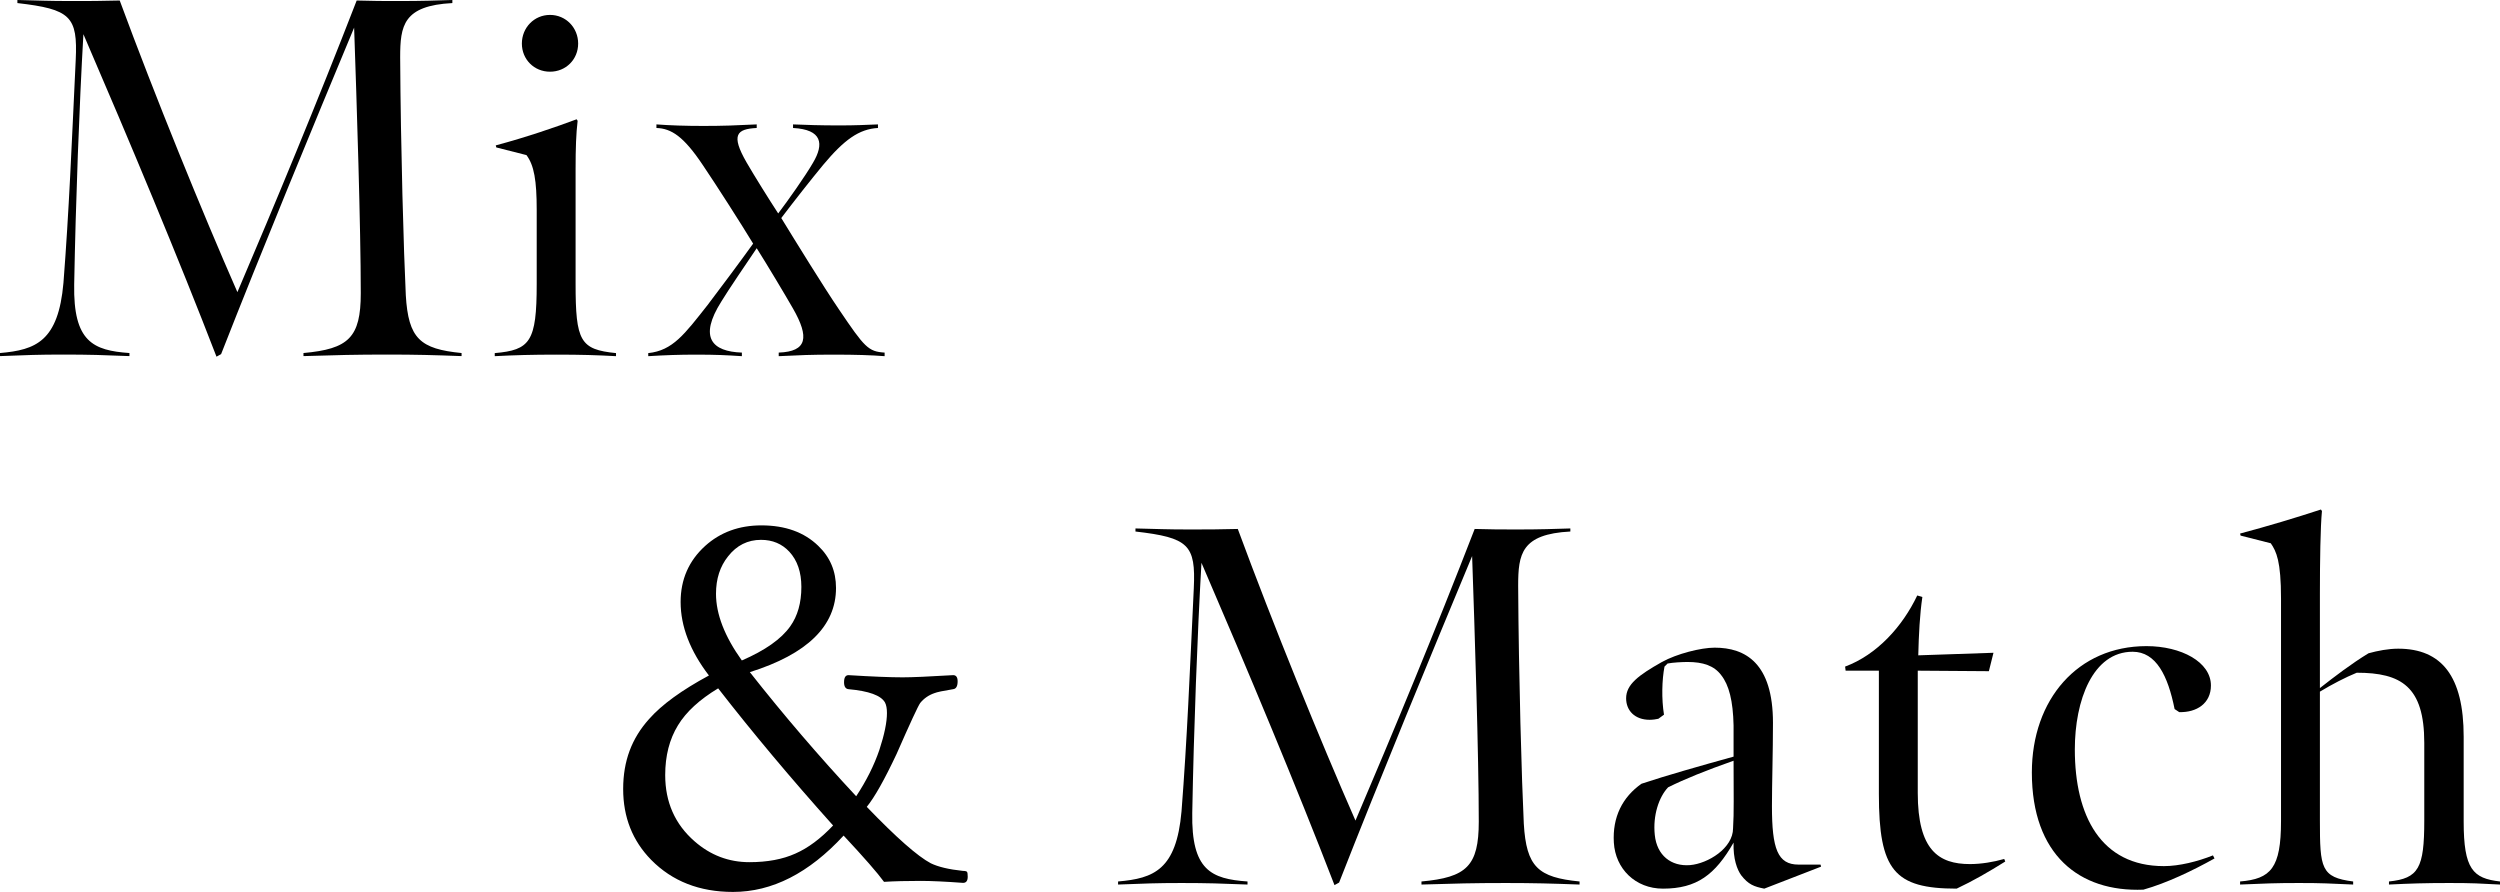
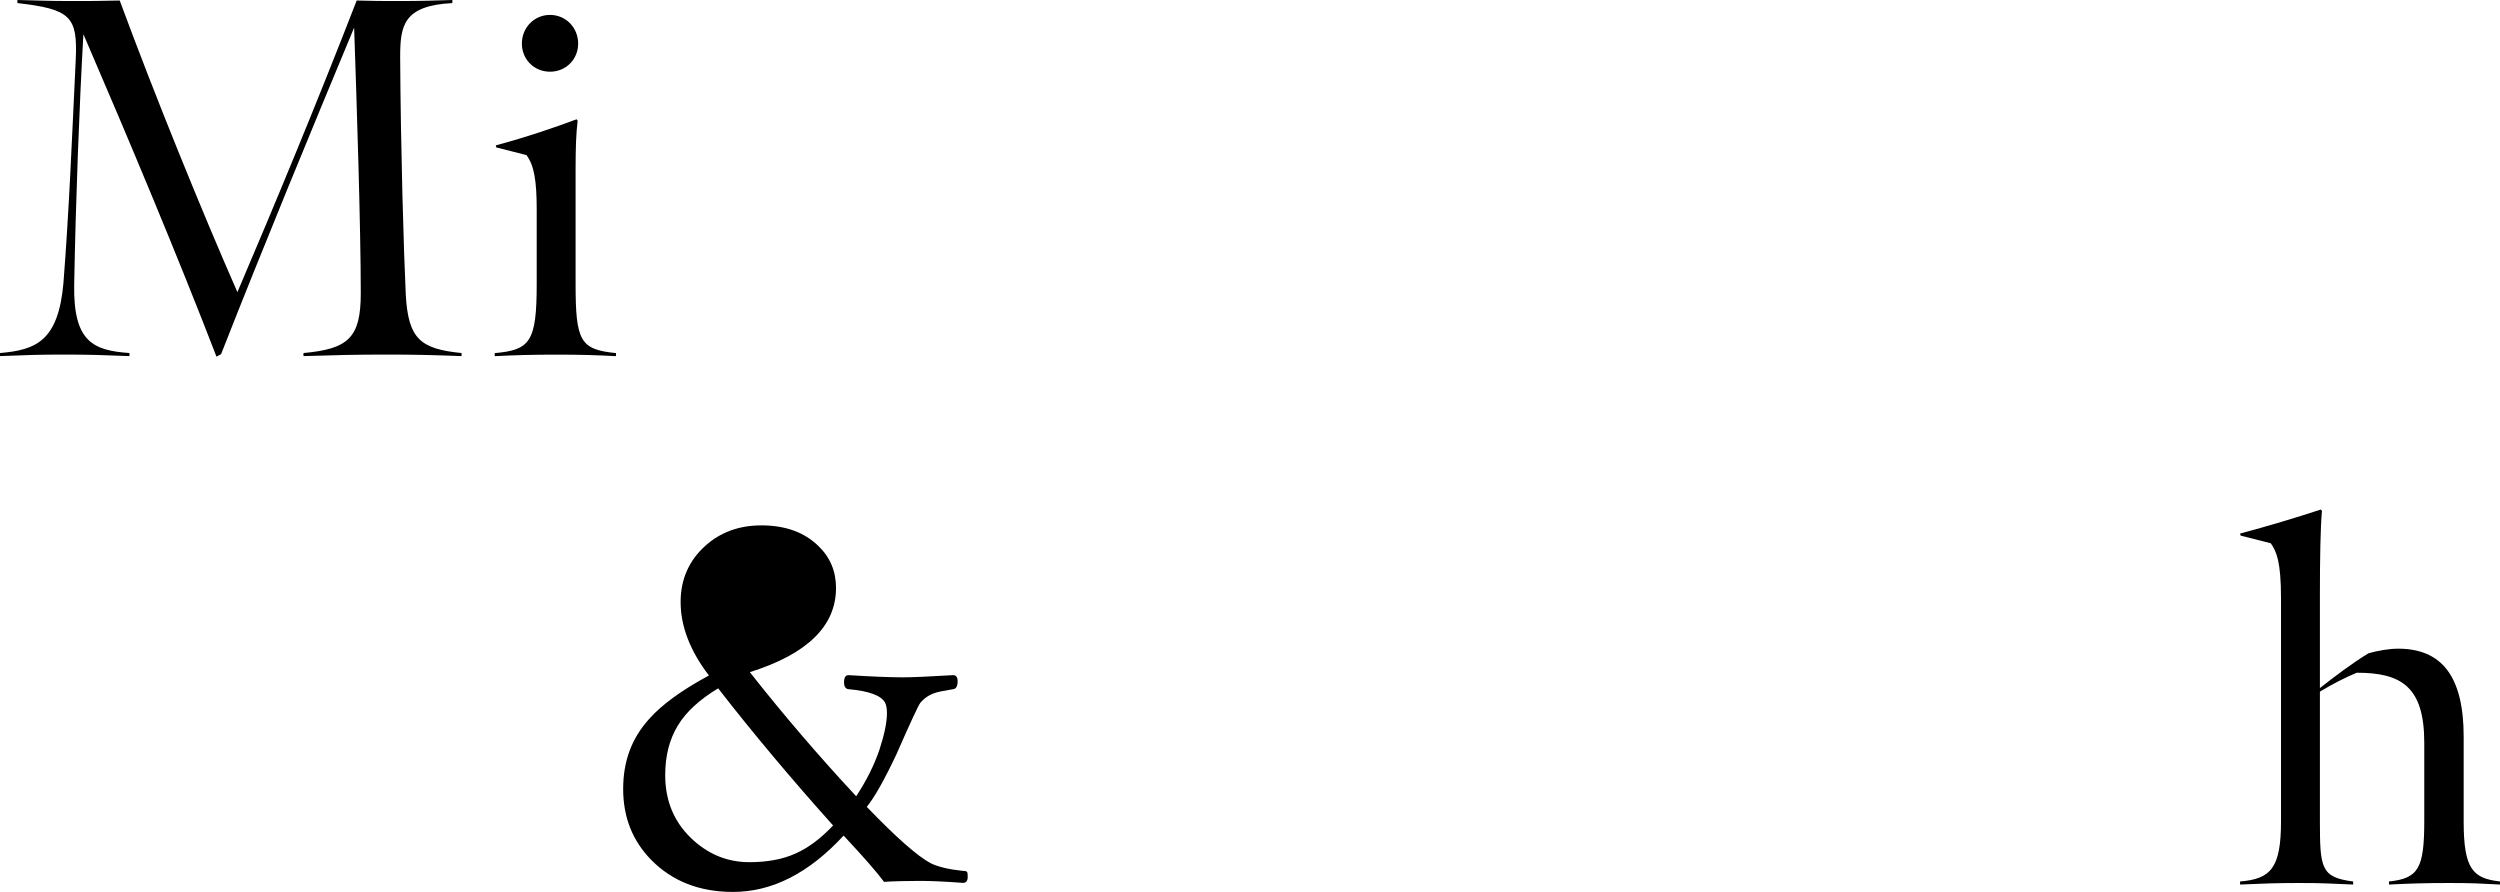
<svg xmlns="http://www.w3.org/2000/svg" id="_レイヤー_2" data-name="レイヤー 2" viewBox="0 0 342.04 122.05">
  <g id="txt">
    <g>
      <g>
        <path d="m11.41,4.69c-.56,9.8-1.05,22.82-1.26,34.23-.14,7.84,2.59,9.03,7.56,9.38v.42c-3.5-.14-5.53-.21-9.03-.21s-4.9.07-8.68.21v-.42c4.9-.42,7.98-1.61,8.68-9.59.77-9.94,1.12-18.76,1.68-30.52.28-5.95-.7-6.93-7.98-7.77v-.42c3.01.07,4.27.14,7.28.14,2.52,0,4.2,0,6.72-.07,4.83,13.09,11.27,28.91,16.1,39.9C37.59,28,43.4,14,48.8.07c2.1.07,3.78.07,6.02.07,2.8,0,4.97-.07,7.07-.14v.42c-6.72.35-7.14,3.08-7.14,7.42.07,12.39.49,26.81.77,32.55.35,5.95,1.96,7.35,7.63,7.91v.42c-3.78-.14-6.3-.21-10.08-.21-4.48,0-6.93.07-11.55.21v-.42c6.16-.56,7.84-2.1,7.84-8.19,0-8.96-.56-26.25-.91-36.33-5.6,13.44-12.6,30.38-18.2,44.67l-.63.35c-5.18-13.44-11.83-29.33-18.2-44.1Z" />
        <path d="m67.69,48.31c4.83-.42,5.74-1.54,5.74-9.45v-10.15c0-3.99-.35-6.09-1.4-7.49l-4.13-1.05-.07-.28c4.2-1.12,8.26-2.52,11.06-3.57l.14.21c-.21,1.75-.28,3.71-.28,6.65v15.61c0,7.91.63,9.03,5.53,9.52v.42c-2.59-.14-4.76-.21-8.12-.21s-5.74.07-8.47.21v-.42Zm3.71-42.35c0-2.17,1.68-3.92,3.85-3.92s3.85,1.75,3.85,3.92-1.68,3.85-3.85,3.85-3.85-1.68-3.85-3.85Z" />
-         <path d="m88.69,48.31c3.36-.35,4.97-2.59,8.12-6.58,1.61-2.1,4.83-6.44,6.23-8.4-1.61-2.66-4.97-7.91-6.86-10.71-2.66-3.99-4.34-5.04-6.37-5.11v-.49c1.89.14,3.99.21,6.44.21,2.59,0,4.48-.07,7.28-.21v.49c-2.73.14-3.57.91-1.4,4.69,1.05,1.82,3.15,5.18,4.34,7,1.33-1.75,3.71-5.11,4.76-6.93,1.54-2.59,1.26-4.55-2.73-4.76v-.49c1.82.07,3.64.14,6.3.14,2.31,0,3.5-.07,5.32-.14v.49c-2.59.14-4.62,1.61-7.49,5.04-1.68,2.03-3.99,4.97-5.74,7.28,1.89,3.08,5.81,9.45,7.91,12.53,3.5,5.18,3.99,5.74,6.23,5.88v.49c-1.82-.14-3.99-.21-6.93-.21-3.15,0-4.62.07-7.56.21v-.49c3.92-.14,4.2-2.1,1.96-6.02-1.12-1.96-3.64-6.16-4.97-8.26-1.05,1.54-4.13,6.09-4.83,7.28-3.15,4.97-1.26,6.86,2.8,7v.49c-2.17-.14-3.57-.21-6.3-.21-2.24,0-4.2.07-6.51.21v-.42Z" />
      </g>
      <g>
-         <path d="m97,92.43c-2.58-3.37-3.88-6.73-3.88-10.07,0-3.08,1.12-5.64,3.37-7.68,2.07-1.86,4.63-2.8,7.68-2.8,3.26,0,5.85.93,7.78,2.8,1.62,1.55,2.43,3.47,2.43,5.76,0,5.21-3.93,9.05-11.79,11.52,4.63,5.88,9.48,11.54,14.55,16.98,1.39-2.11,2.45-4.22,3.17-6.33.7-2.13,1.04-3.82,1.04-5.05,0-.63-.09-1.11-.27-1.45-.54-.96-2.2-1.57-4.99-1.82-.4-.04-.61-.36-.61-.94,0-.65.2-.98.61-.98,3.23.2,5.71.3,7.41.3,1.28,0,3.58-.1,6.91-.3.4,0,.61.28.61.84,0,.67-.2,1.03-.61,1.08-1.37.22-2.22.4-2.56.54-.79.27-1.44.72-1.95,1.35-.29.4-1.37,2.73-3.23,6.97-1.66,3.53-3.02,5.94-4.08,7.24,4.04,4.2,6.96,6.77,8.76,7.72,1.01.49,2.47.84,4.38,1.04.31,0,.5.05.57.13.07.09.1.32.1.67,0,.56-.21.84-.64.84-2.43-.18-4.36-.27-5.79-.27-1.93,0-3.6.04-5.02.13-.88-1.21-2.72-3.32-5.53-6.33-4.74,5.14-9.78,7.71-15.13,7.71-4.58,0-8.31-1.46-11.19-4.38-2.56-2.61-3.84-5.84-3.84-9.7s1.18-6.94,3.54-9.57c1.75-1.98,4.48-3.96,8.19-5.96Zm1.25,1.75c-2.54,1.53-4.37,3.21-5.49,5.05-1.17,1.91-1.75,4.18-1.75,6.81,0,3.71,1.34,6.73,4.01,9.06,2.18,1.91,4.68,2.86,7.51,2.86,2.45,0,4.55-.39,6.3-1.18,1.73-.76,3.45-2.04,5.15-3.84-5.75-6.42-11-12.68-15.73-18.77Zm3.23-3.81c3.21-1.39,5.42-2.95,6.64-4.68,1.01-1.42,1.52-3.21,1.52-5.39,0-2.02-.55-3.63-1.65-4.82-1.01-1.08-2.3-1.62-3.87-1.62-1.82,0-3.33.75-4.51,2.26-1.1,1.37-1.65,3.08-1.65,5.12,0,2.79,1.18,5.83,3.54,9.13Z" />
-         <path d="m164.38,76.99c-.56,9.8-1.05,22.82-1.26,34.23-.14,7.84,2.59,9.03,7.56,9.38v.42c-3.5-.14-5.53-.21-9.03-.21s-4.9.07-8.68.21v-.42c4.9-.42,7.98-1.61,8.68-9.59.77-9.94,1.12-18.76,1.68-30.52.28-5.95-.7-6.93-7.98-7.77v-.42c3.01.07,4.27.14,7.28.14,2.52,0,4.2,0,6.72-.07,4.83,13.09,11.27,28.91,16.1,39.9,5.11-11.97,10.92-25.97,16.31-39.9,2.1.07,3.78.07,6.02.07,2.8,0,4.97-.07,7.07-.14v.42c-6.72.35-7.14,3.08-7.14,7.42.07,12.39.49,26.81.77,32.55.35,5.95,1.96,7.35,7.63,7.91v.42c-3.78-.14-6.3-.21-10.08-.21-4.48,0-6.93.07-11.55.21v-.42c6.16-.56,7.84-2.1,7.84-8.19,0-8.96-.56-26.25-.91-36.33-5.6,13.44-12.6,30.38-18.2,44.67l-.63.35c-5.18-13.44-11.83-29.33-18.2-44.1Z" />
-         <path d="m220.8,115.28c-.21-3.5,1.19-6.23,3.78-8.05,3.36-1.12,8.05-2.45,12.6-3.71v-4.27c-.07-3.36-.63-5.53-1.68-6.86-.98-1.33-2.52-1.82-4.62-1.82-.7,0-2.03.07-2.73.21l-.42.42c-.35,1.82-.42,4.41-.07,6.58l-.77.56c-.28.07-.77.14-1.19.14-2.03,0-3.22-1.26-3.22-2.94,0-1.89,1.68-3.15,4.9-4.97,2.03-1.12,5.32-1.96,7.21-1.96,4.2,0,7.98,2.1,7.98,10.29,0,3.92-.14,8.4-.14,11.41,0,5.81.77,7.98,3.64,7.98h3.01l.07.28-7.77,3.01c-1.4-.28-2.17-.56-3.15-1.82-.56-.77-1.12-2.24-1.05-4.48-2.52,4.41-5.04,6.3-9.66,6.3-3.78,0-6.51-2.73-6.72-6.3Zm16.31-1.96c.14-2.17.07-4.55.07-9.24-3.78,1.33-6.72,2.52-8.96,3.64-1.26,1.33-2.1,3.85-1.82,6.51.28,2.8,2.24,4.34,4.83,4.13,2.45-.21,5.88-2.31,5.88-5.04Z" />
-         <path d="m257.06,108.63v-16.87h-4.55l-.07-.56c4.34-1.61,7.84-5.46,9.87-9.73l.7.21c-.35,2.38-.49,5.11-.56,7.98l10.29-.35-.63,2.52-9.73-.07v16.73c0,7.84,2.87,9.73,7.14,9.73,1.54,0,3.22-.28,4.69-.7l.14.35c-2.24,1.4-4.41,2.66-6.65,3.71-8.54,0-10.64-2.52-10.64-12.95Z" />
-         <path d="m296.05,118.5c2.1,0,4.62-.63,6.72-1.47l.21.42c-3.01,1.68-6.51,3.36-9.73,4.27-8.75.35-15.26-4.76-15.26-16.03,0-10.01,6.3-17.29,15.68-17.29,4.76,0,8.82,2.17,8.82,5.39,0,2.45-1.96,3.71-4.34,3.64l-.63-.42c-.91-4.55-2.52-7.84-5.74-7.84-5.46,0-7.91,6.65-7.91,13.37,0,9.1,3.57,15.96,12.18,15.96Z" />
+         <path d="m97,92.43c-2.58-3.37-3.88-6.73-3.88-10.07,0-3.08,1.12-5.64,3.37-7.68,2.07-1.86,4.63-2.8,7.68-2.8,3.26,0,5.85.93,7.78,2.8,1.62,1.55,2.43,3.47,2.43,5.76,0,5.21-3.93,9.05-11.79,11.52,4.63,5.88,9.48,11.54,14.55,16.98,1.39-2.11,2.45-4.22,3.17-6.33.7-2.13,1.04-3.82,1.04-5.05,0-.63-.09-1.11-.27-1.45-.54-.96-2.2-1.57-4.99-1.82-.4-.04-.61-.36-.61-.94,0-.65.2-.98.61-.98,3.23.2,5.71.3,7.41.3,1.28,0,3.58-.1,6.91-.3.4,0,.61.28.61.84,0,.67-.2,1.03-.61,1.08-1.37.22-2.22.4-2.56.54-.79.27-1.44.72-1.95,1.35-.29.4-1.37,2.73-3.23,6.97-1.66,3.53-3.02,5.94-4.08,7.24,4.04,4.2,6.96,6.77,8.76,7.72,1.01.49,2.47.84,4.38,1.04.31,0,.5.05.57.13.07.09.1.32.1.67,0,.56-.21.84-.64.84-2.43-.18-4.36-.27-5.79-.27-1.93,0-3.6.04-5.02.13-.88-1.21-2.72-3.32-5.53-6.33-4.74,5.14-9.78,7.71-15.13,7.71-4.58,0-8.31-1.46-11.19-4.38-2.56-2.61-3.84-5.84-3.84-9.7s1.18-6.94,3.54-9.57c1.75-1.98,4.48-3.96,8.19-5.96Zm1.25,1.75c-2.54,1.53-4.37,3.21-5.49,5.05-1.17,1.91-1.75,4.18-1.75,6.81,0,3.71,1.34,6.73,4.01,9.06,2.18,1.91,4.68,2.86,7.51,2.86,2.45,0,4.55-.39,6.3-1.18,1.73-.76,3.45-2.04,5.15-3.84-5.75-6.42-11-12.68-15.73-18.77Zm3.23-3.81Z" />
        <path d="m317.54,69.71l.14.21c-.21,2.17-.28,6.86-.28,11.27v12.95c1.96-1.54,4.34-3.36,6.65-4.76,1.26-.35,2.73-.63,4.06-.63,5.95,0,8.96,3.78,8.96,12.04v11.62c0,6.51,1.26,7.77,4.97,8.19v.42c-2.87-.14-3.57-.21-6.93-.21s-5.39.07-8.26.21v-.42c4.06-.42,4.83-1.82,4.83-8.33v-10.64c0-7.7-3.15-9.59-9.24-9.59-1.54.63-3.43,1.61-5.04,2.59v17.64c0,6.51.14,7.77,4.55,8.33v.42c-3.36-.14-4.06-.21-7.42-.21s-4.62.07-8.05.21v-.42c4.2-.35,5.6-1.82,5.6-8.26v-30.45c0-5.11-.63-6.44-1.4-7.56l-4.13-1.05-.07-.28c3.92-1.05,7.42-2.1,11.06-3.29Z" />
      </g>
    </g>
  </g>
</svg>